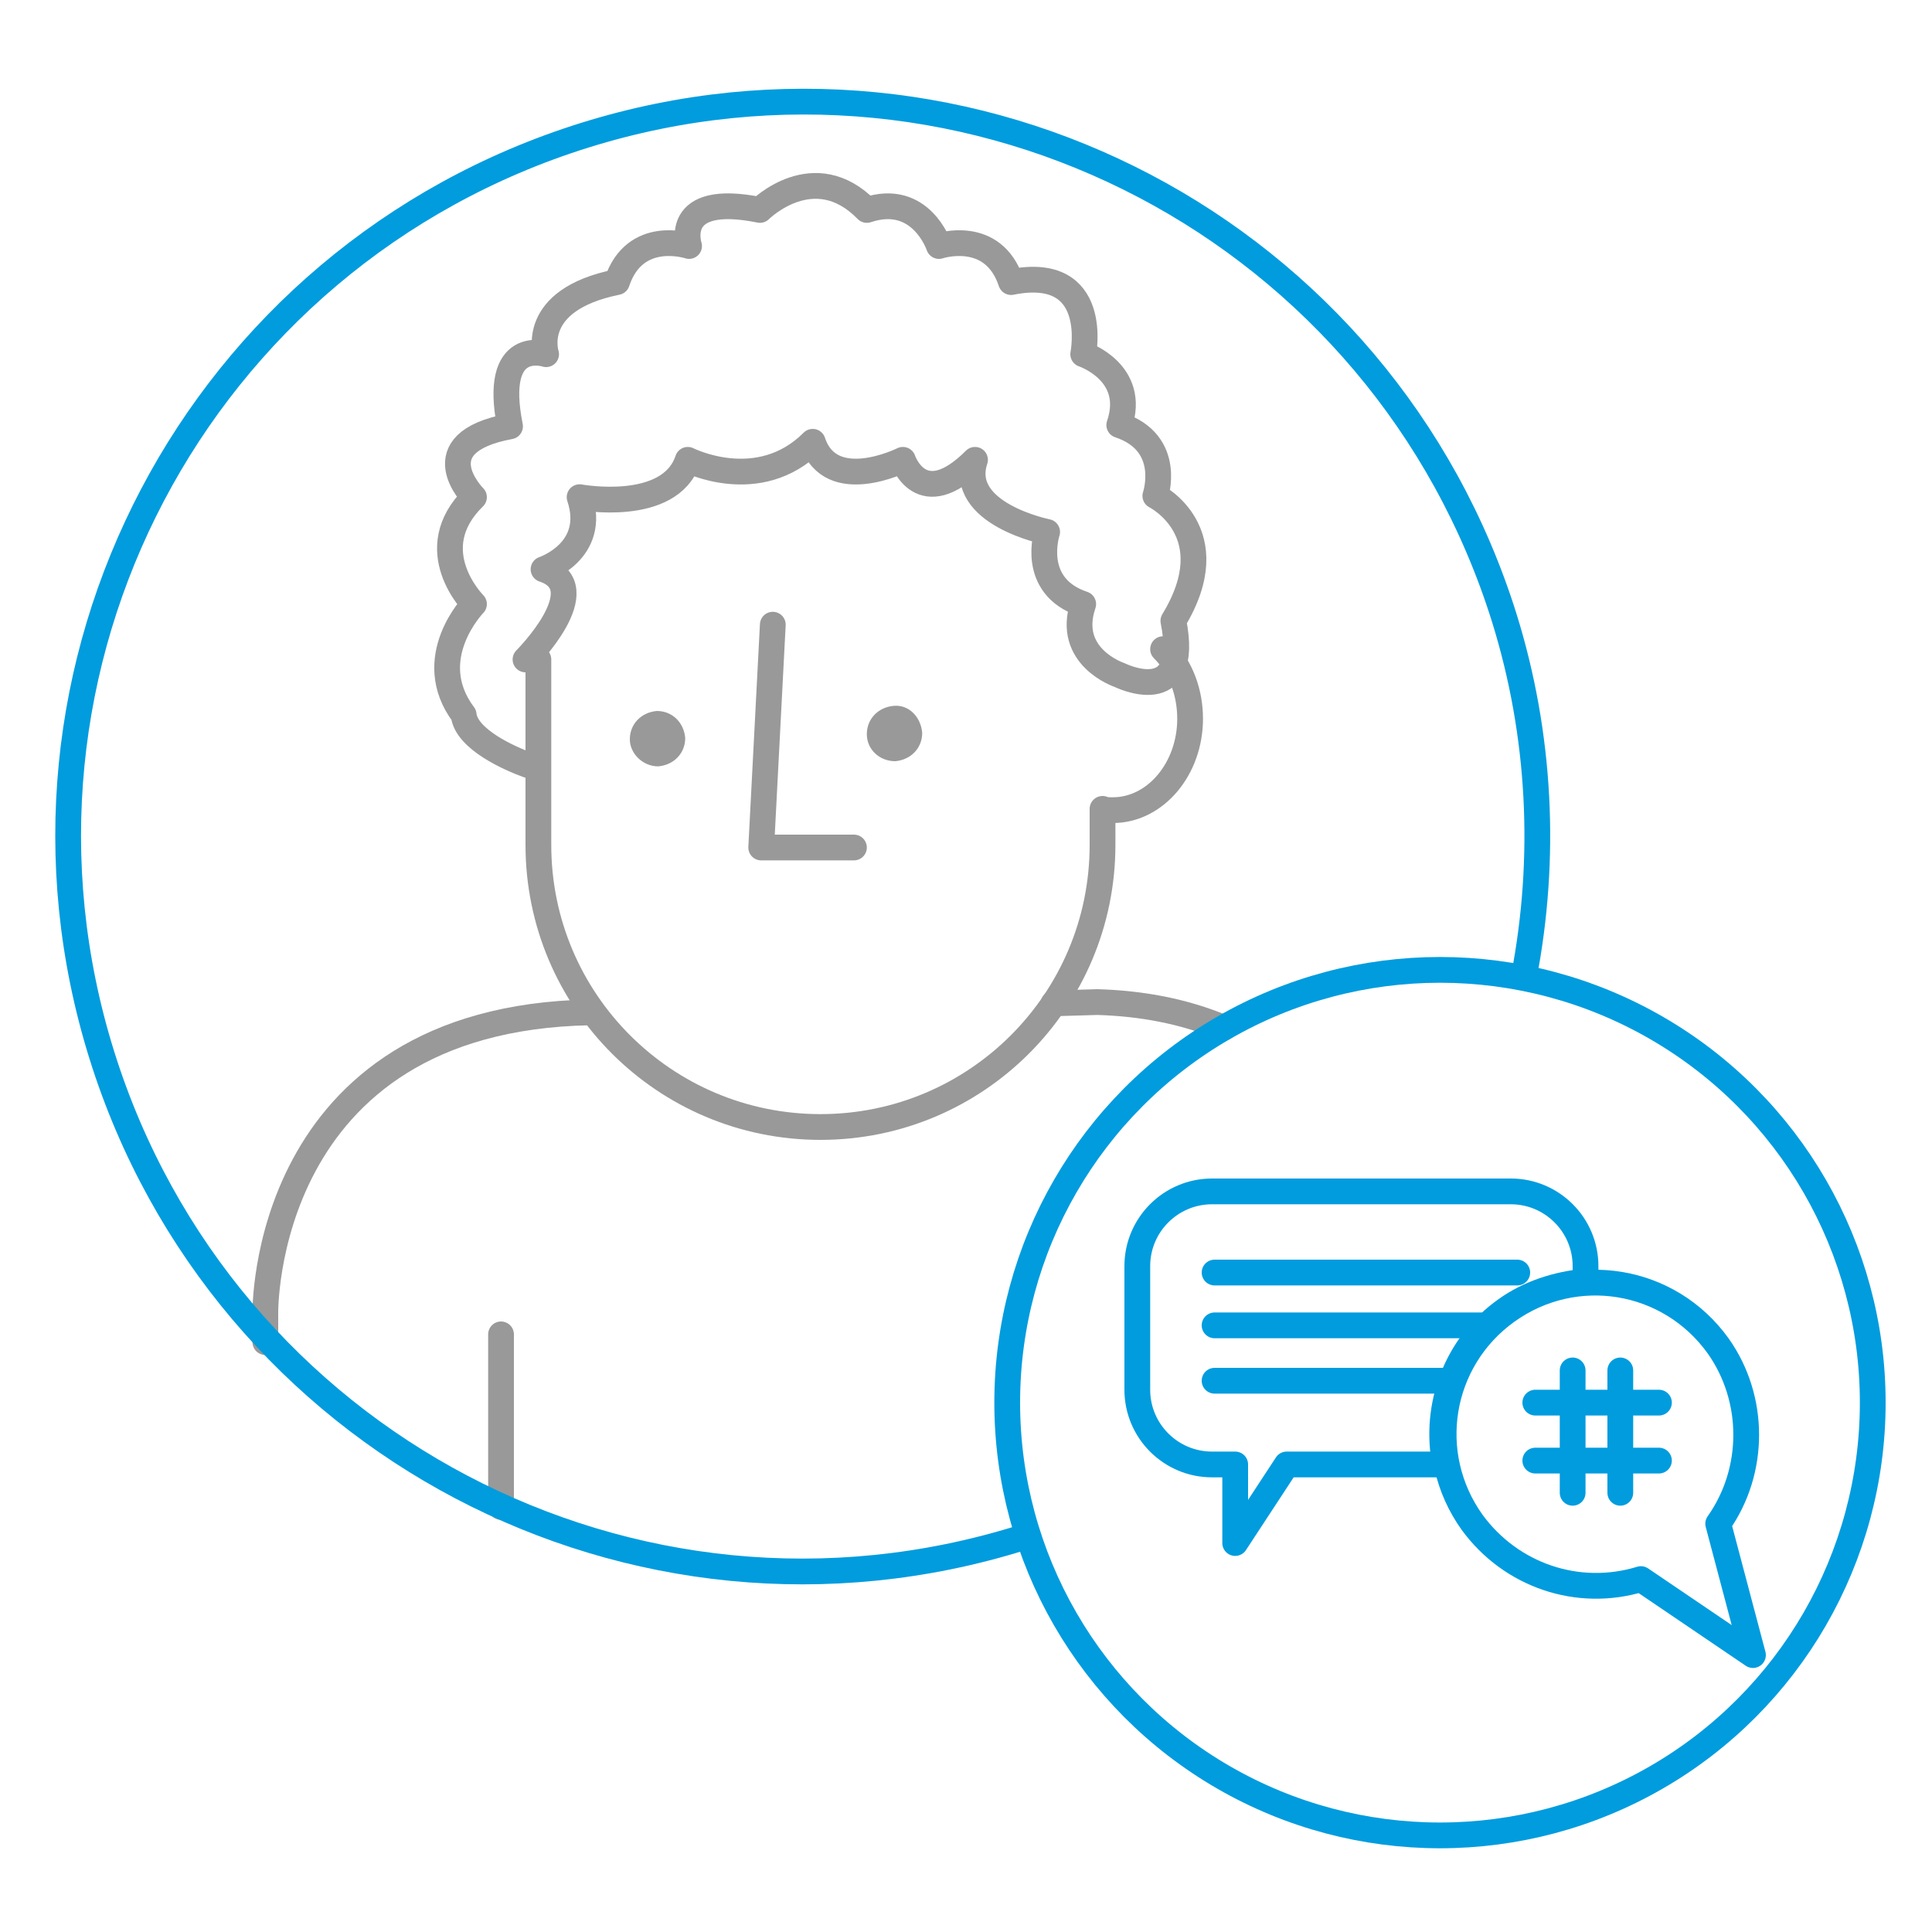
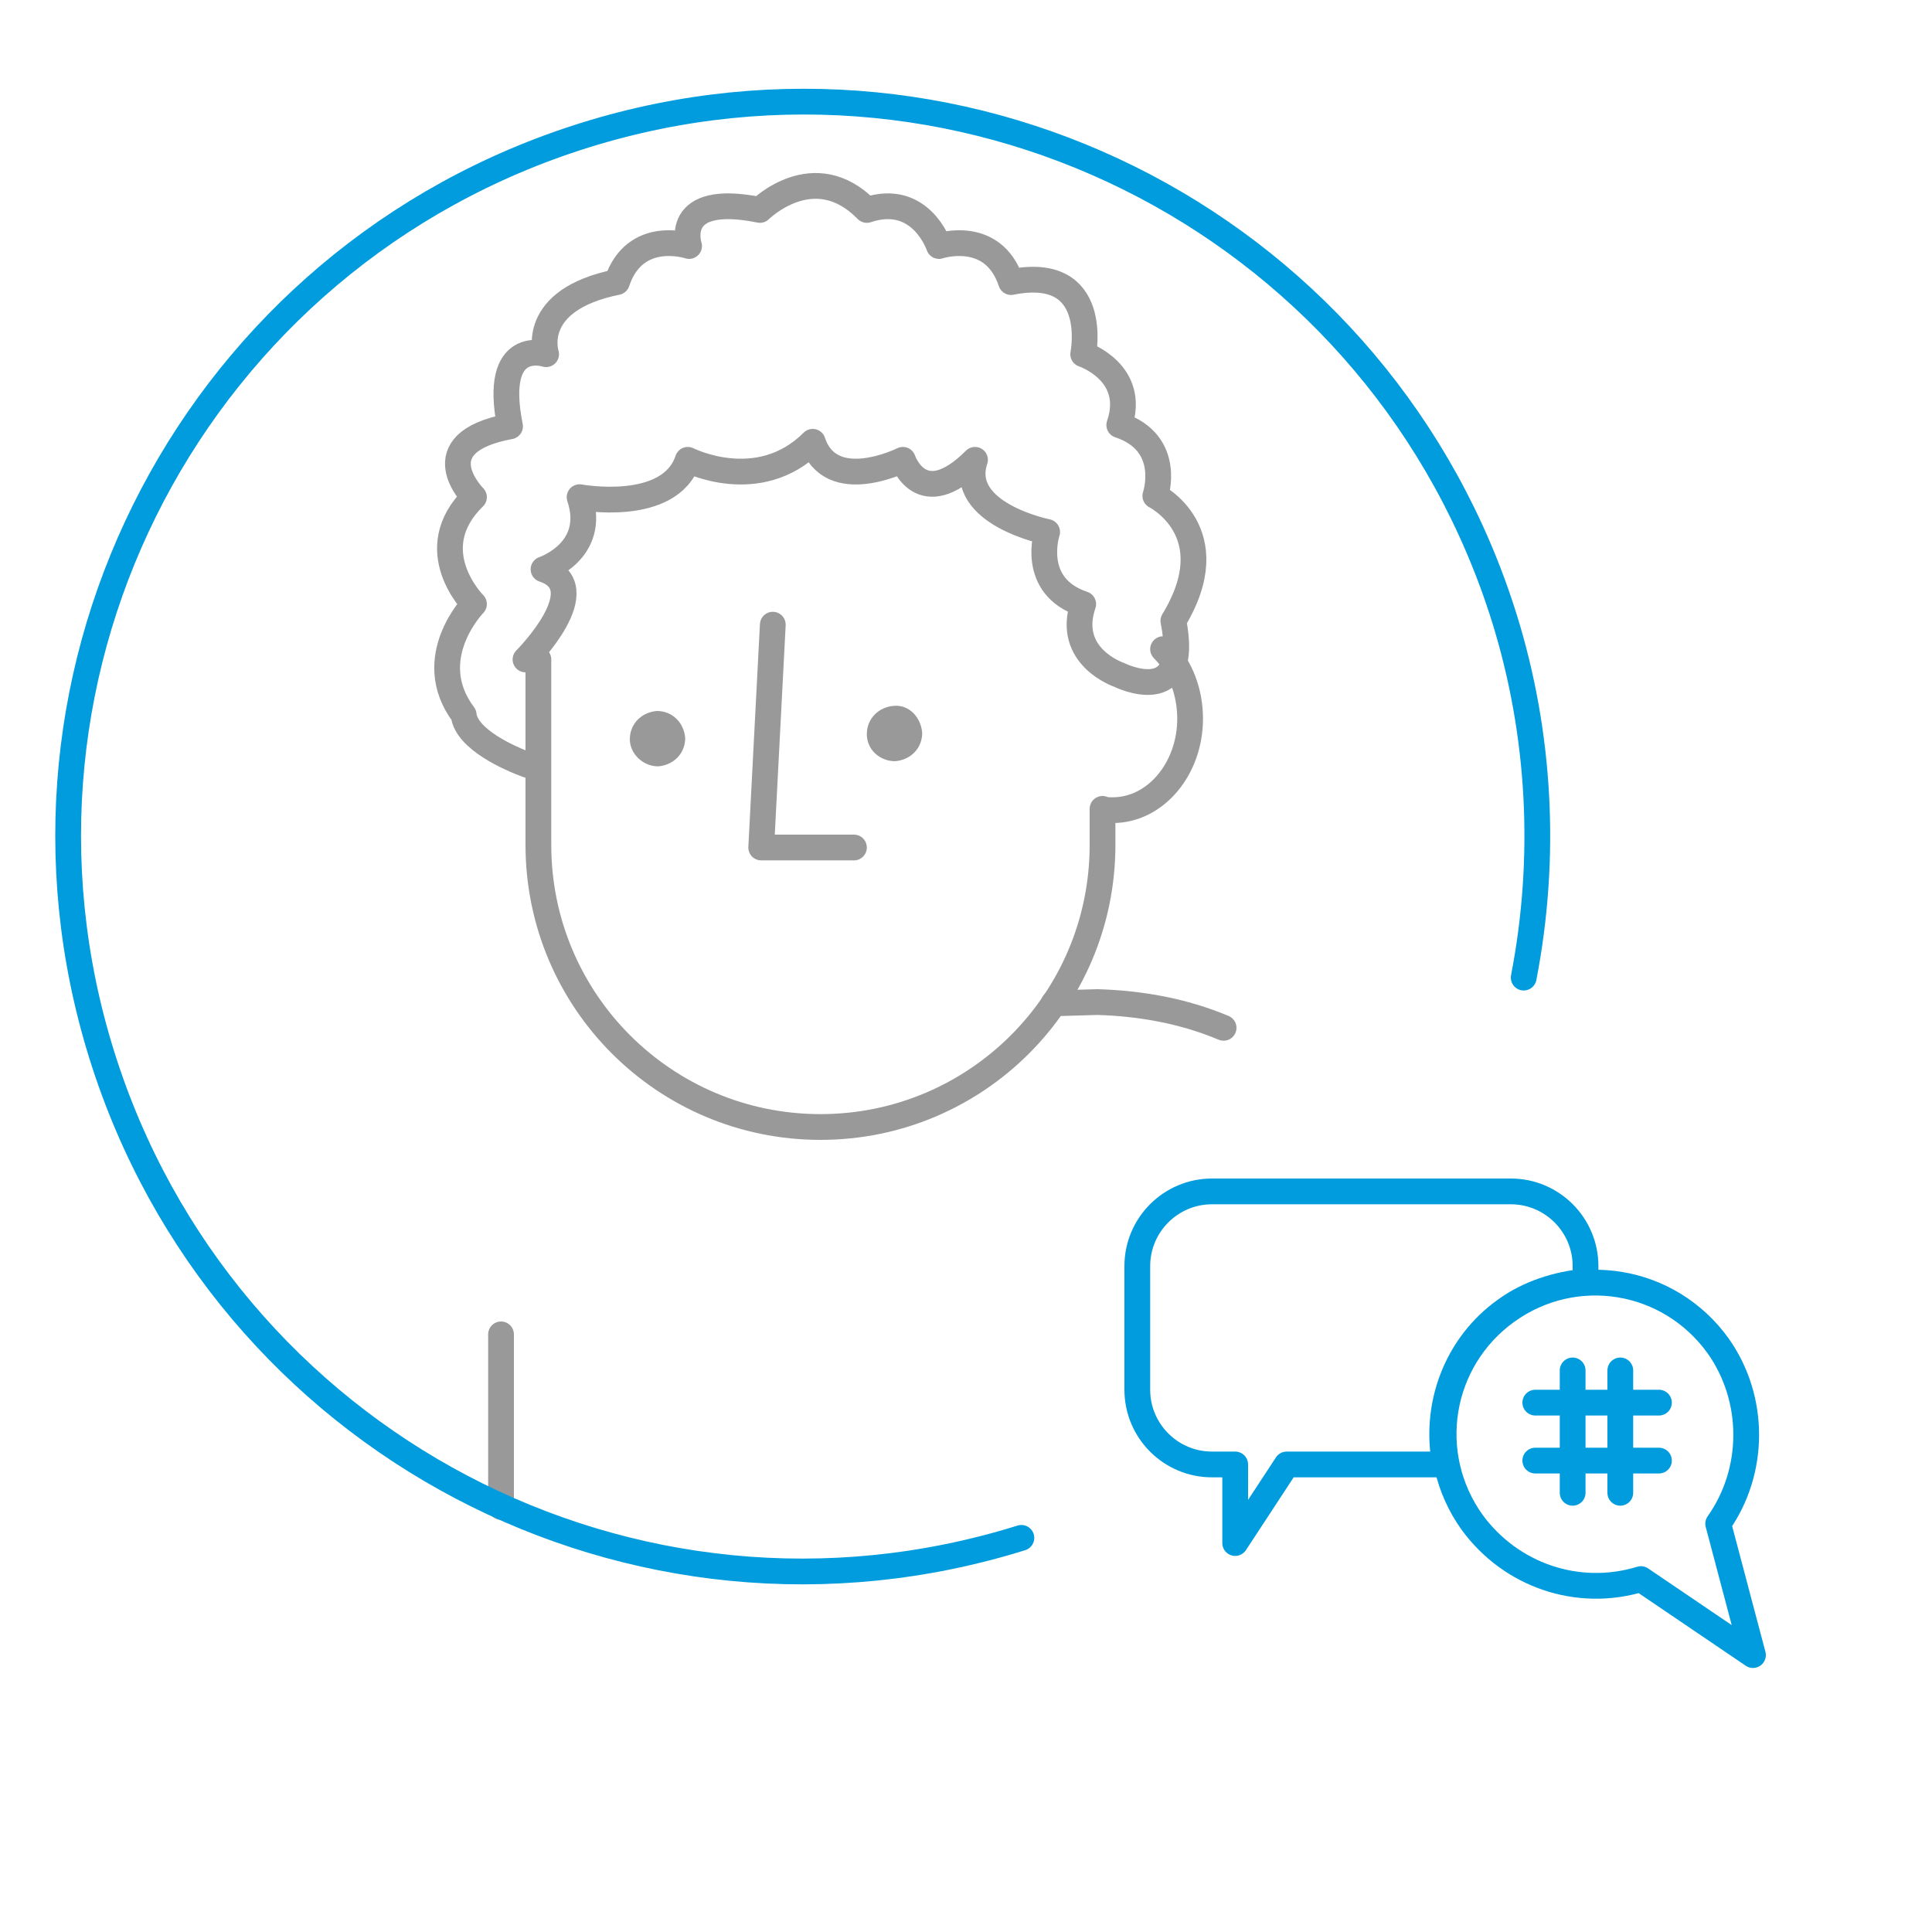
<svg xmlns="http://www.w3.org/2000/svg" version="1.1" id="Layer_1" x="0px" y="0px" viewBox="0 0 150 150" style="enable-background:new 0 0 150 150;" xml:space="preserve">
  <style type="text/css">
	.st0{fill:none;stroke:#999999;stroke-width:2;stroke-linecap:round;stroke-linejoin:round;}
	.st1{fill:none;stroke:#009CDE;stroke-width:2;stroke-linecap:round;stroke-linejoin:round;}
	.st2{fill:#999999;}
</style>
  <line class="st0" x1="38.9" y1="117" x2="38.9" y2="103.6" />
-   <path class="st0" d="M45.8,78.6C20.2,79.1,20.6,102,20.6,102v2.2" />
  <path class="st0" d="M95,79.8c-3.1-1.3-6.4-1.9-9.8-2l-3.4,0.1" />
  <path class="st1" d="M79.3,119.4c-30.1,9.4-62-7.4-71.4-37.5s7.4-62,37.5-71.4s62,7.4,71.4,37.5c2.8,9,3.3,18.6,1.5,27.9" />
  <polyline class="st0" points="60,48.5 59.1,65.8 66.3,65.8 " />
  <path class="st0" d="M90.3,50.4c1.4,1.4,2.1,3.4,2.1,5.4c0,3.9-2.7,7.1-6,7.1c-0.3,0-0.6,0-0.8-0.1v2.8c0,12.1-9.8,21.9-21.9,21.9  s-21.9-9.8-21.9-21.9V51.2" />
  <path class="st0" d="M41,59.4c-1.4-0.5-4.8-2-5-3.9c-3.3-4.4,0.8-8.6,0.8-8.6s-4.2-4.2,0-8.3c0,0-4.2-4.2,2.8-5.5  c-1.4-7,2.8-5.6,2.8-5.6s-1.4-4.2,5.5-5.6c1.4-4.2,5.6-2.8,5.6-2.8s-1.4-4.2,5.5-2.8c0,0,4.2-4.2,8.3,0c4.2-1.4,5.6,2.8,5.6,2.8  s4.2-1.4,5.6,2.8c7-1.4,5.6,5.6,5.6,5.6s4.2,1.4,2.8,5.5c4.2,1.4,2.8,5.5,2.8,5.5s5.6,2.8,1.4,9.7c1.4,7-4.2,4.2-4.2,4.2  s-4.2-1.4-2.8-5.5c-4.2-1.4-2.8-5.6-2.8-5.6s-7-1.4-5.6-5.6c-4.2,4.2-5.6,0-5.6,0s-5.6,2.8-7-1.4c-4.2,4.2-9.7,1.4-9.7,1.4  C52,39.9,45,38.6,45,38.6c1.4,4.2-2.8,5.6-2.8,5.6c4.2,1.4-1.4,7-1.4,7" />
  <path class="st2" d="M48.9,57.4c0-1.2,0.9-2.1,2.1-2.2c1.2,0,2.1,0.9,2.2,2.1c0,1.2-0.9,2.1-2.1,2.2C49.9,59.5,48.9,58.5,48.9,57.4  C48.9,57.4,48.9,57.4,48.9,57.4z" />
  <path class="st2" d="M67.3,57c0-1.2,0.9-2.1,2.1-2.2s2.1,0.9,2.2,2.1c0,1.2-0.9,2.1-2.1,2.2C68.3,59.1,67.3,58.2,67.3,57  C67.3,57,67.3,57,67.3,57z" />
-   <circle class="st1" cx="111.8" cy="108.9" r="33.6" />
  <path class="st1" d="M116.9,101.7c1.8-1.3,4-2,6.2-2.2v-1.2c0-3.2-2.6-5.8-5.8-5.8H94.1c-3.2,0-5.8,2.6-5.8,5.8v9.6  c0,3.2,2.6,5.8,5.8,5.8h1.8v6.1l4-6.1h12.3C111.3,109.1,113.1,104.4,116.9,101.7z" />
-   <line class="st1" x1="94.3" y1="102.9" x2="115.6" y2="102.9" />
-   <line class="st1" x1="94.3" y1="98.8" x2="117.8" y2="98.8" />
-   <line class="st1" x1="94.3" y1="107.2" x2="112.4" y2="107.2" />
  <path class="st1" d="M133.4,104.5c-3.8-5.3-11.1-6.5-16.4-2.7c-5.3,3.8-6.5,11.1-2.7,16.4c3,4.1,8.2,5.9,13.1,4.4l8.7,5.9l-2.7-10.2  C136.3,114.2,136.3,108.6,133.4,104.5z" />
  <line class="st1" x1="122.1" y1="106.4" x2="122.1" y2="115.9" />
  <line class="st1" x1="125.8" y1="106.4" x2="125.8" y2="115.9" />
  <line class="st1" x1="119.2" y1="113.4" x2="128.8" y2="113.4" />
  <line class="st1" x1="119.2" y1="108.9" x2="128.8" y2="108.9" />
</svg>